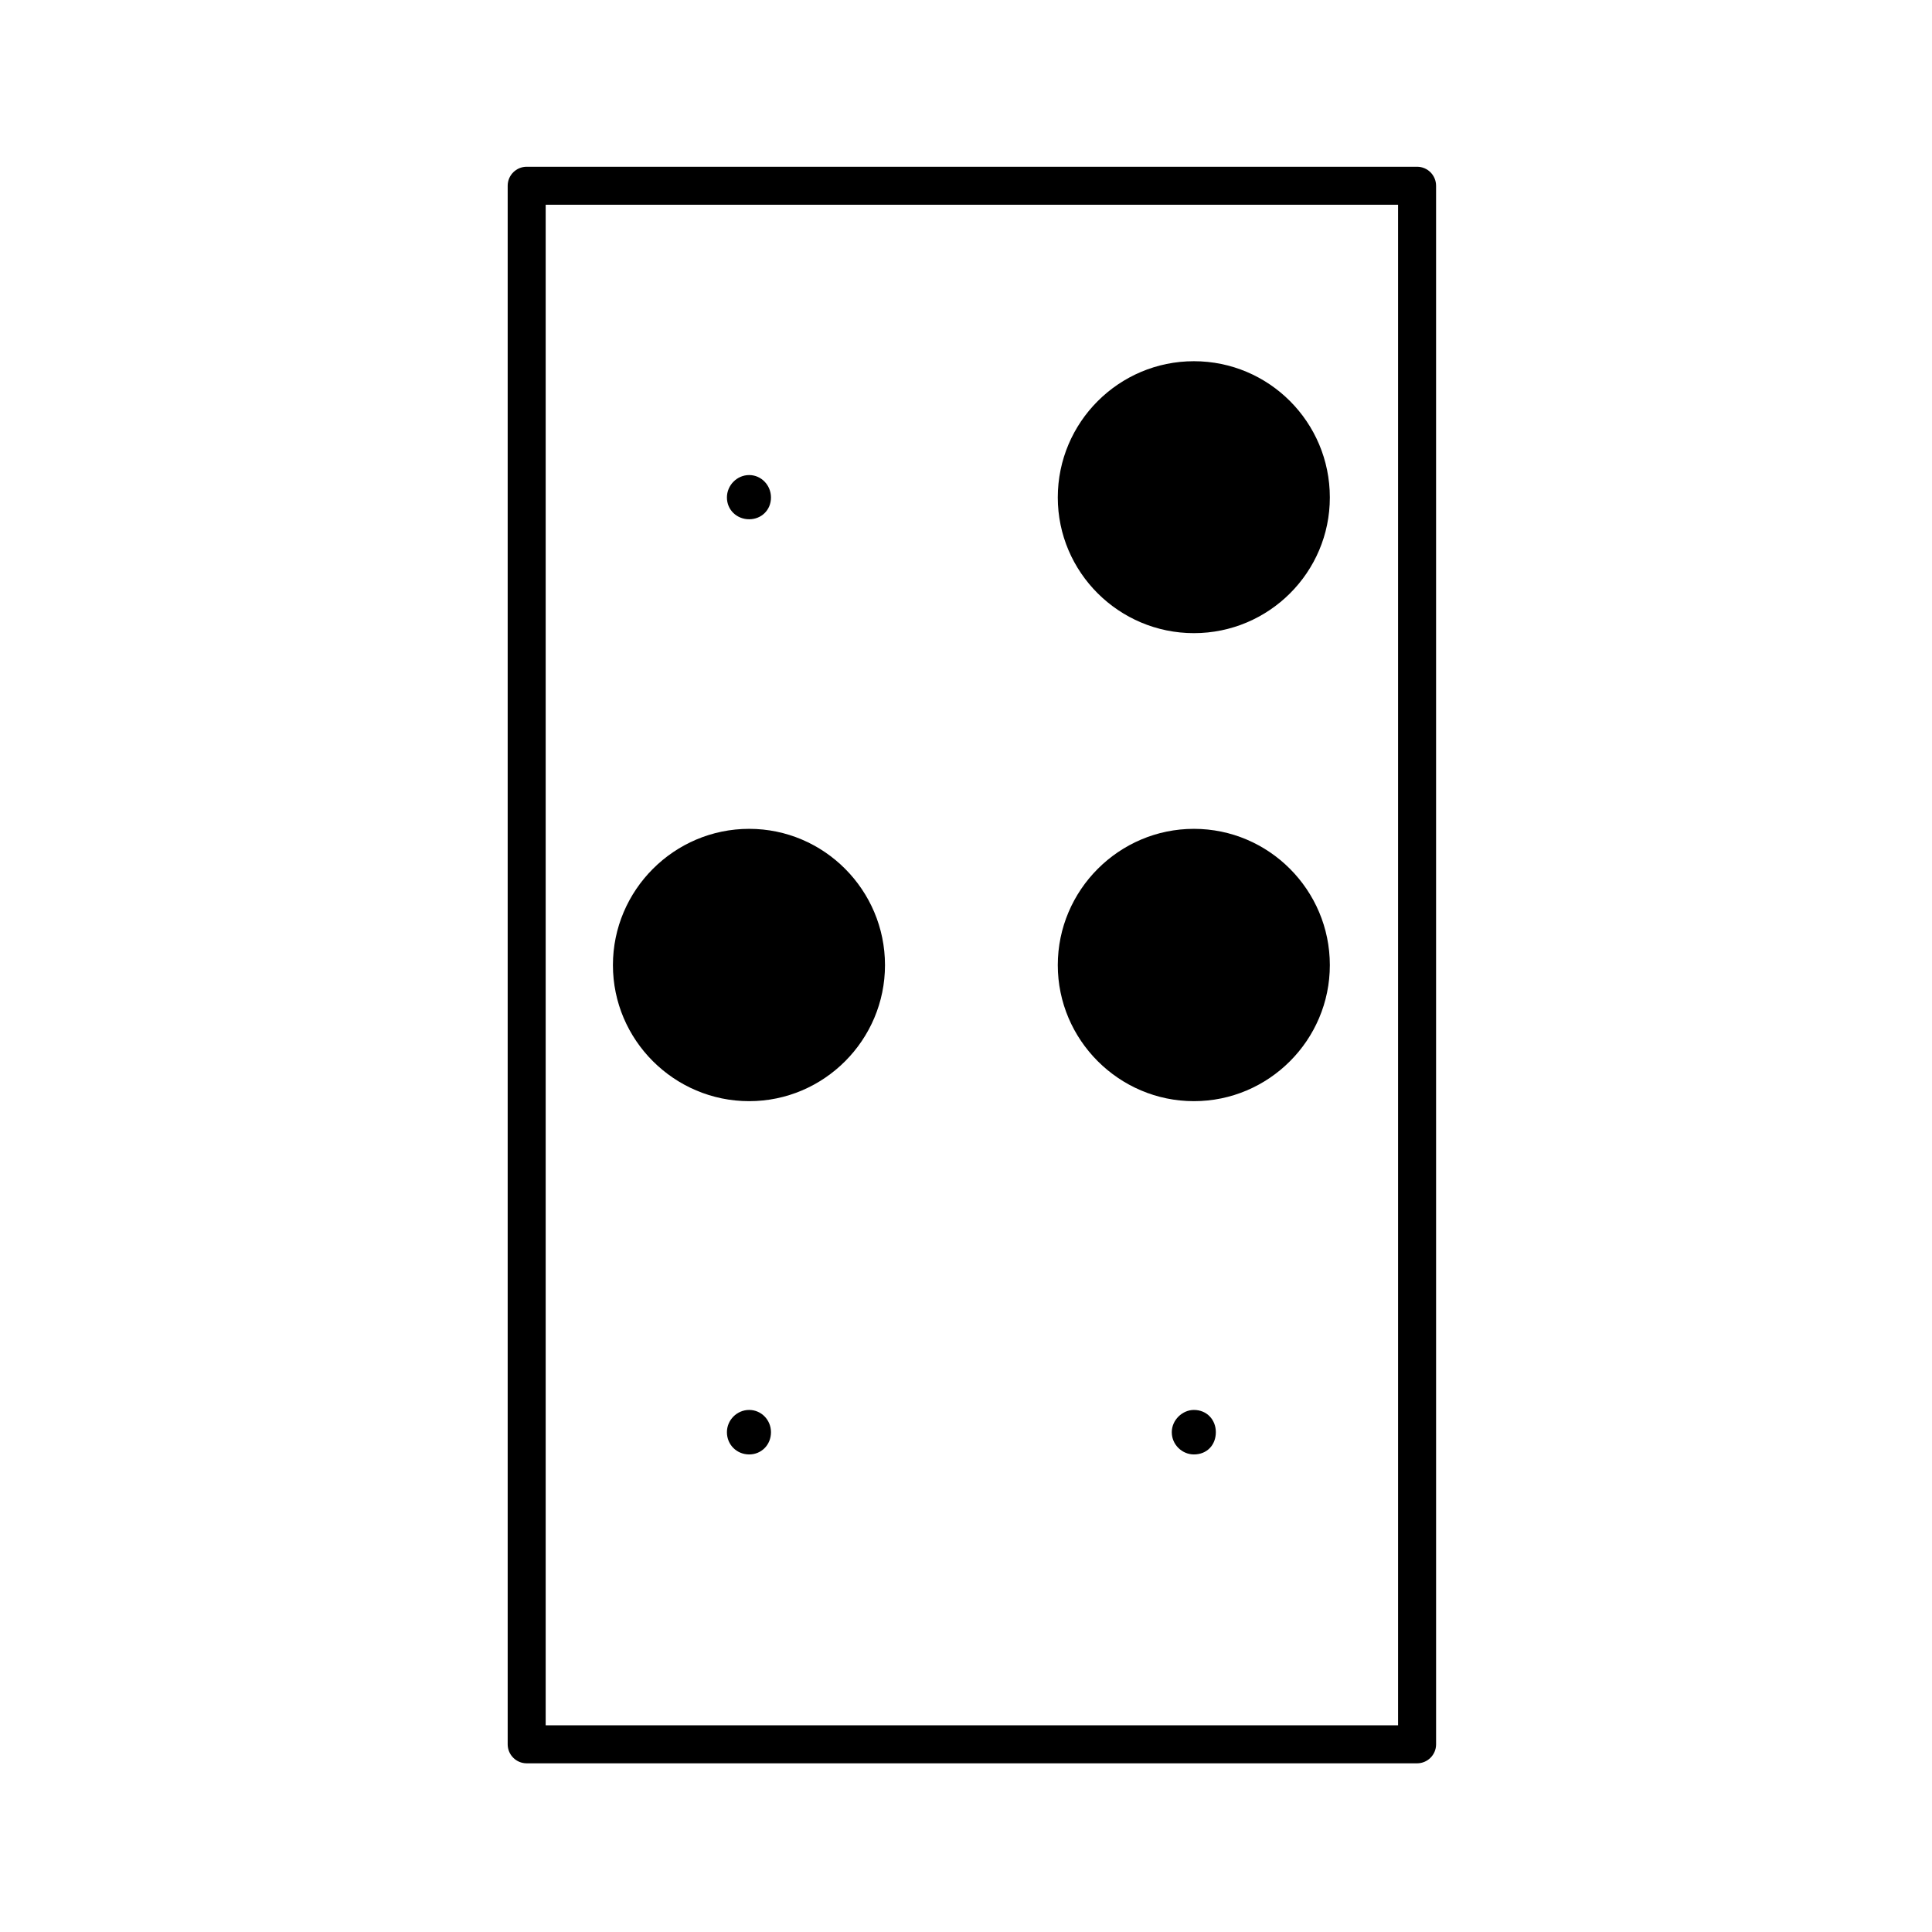
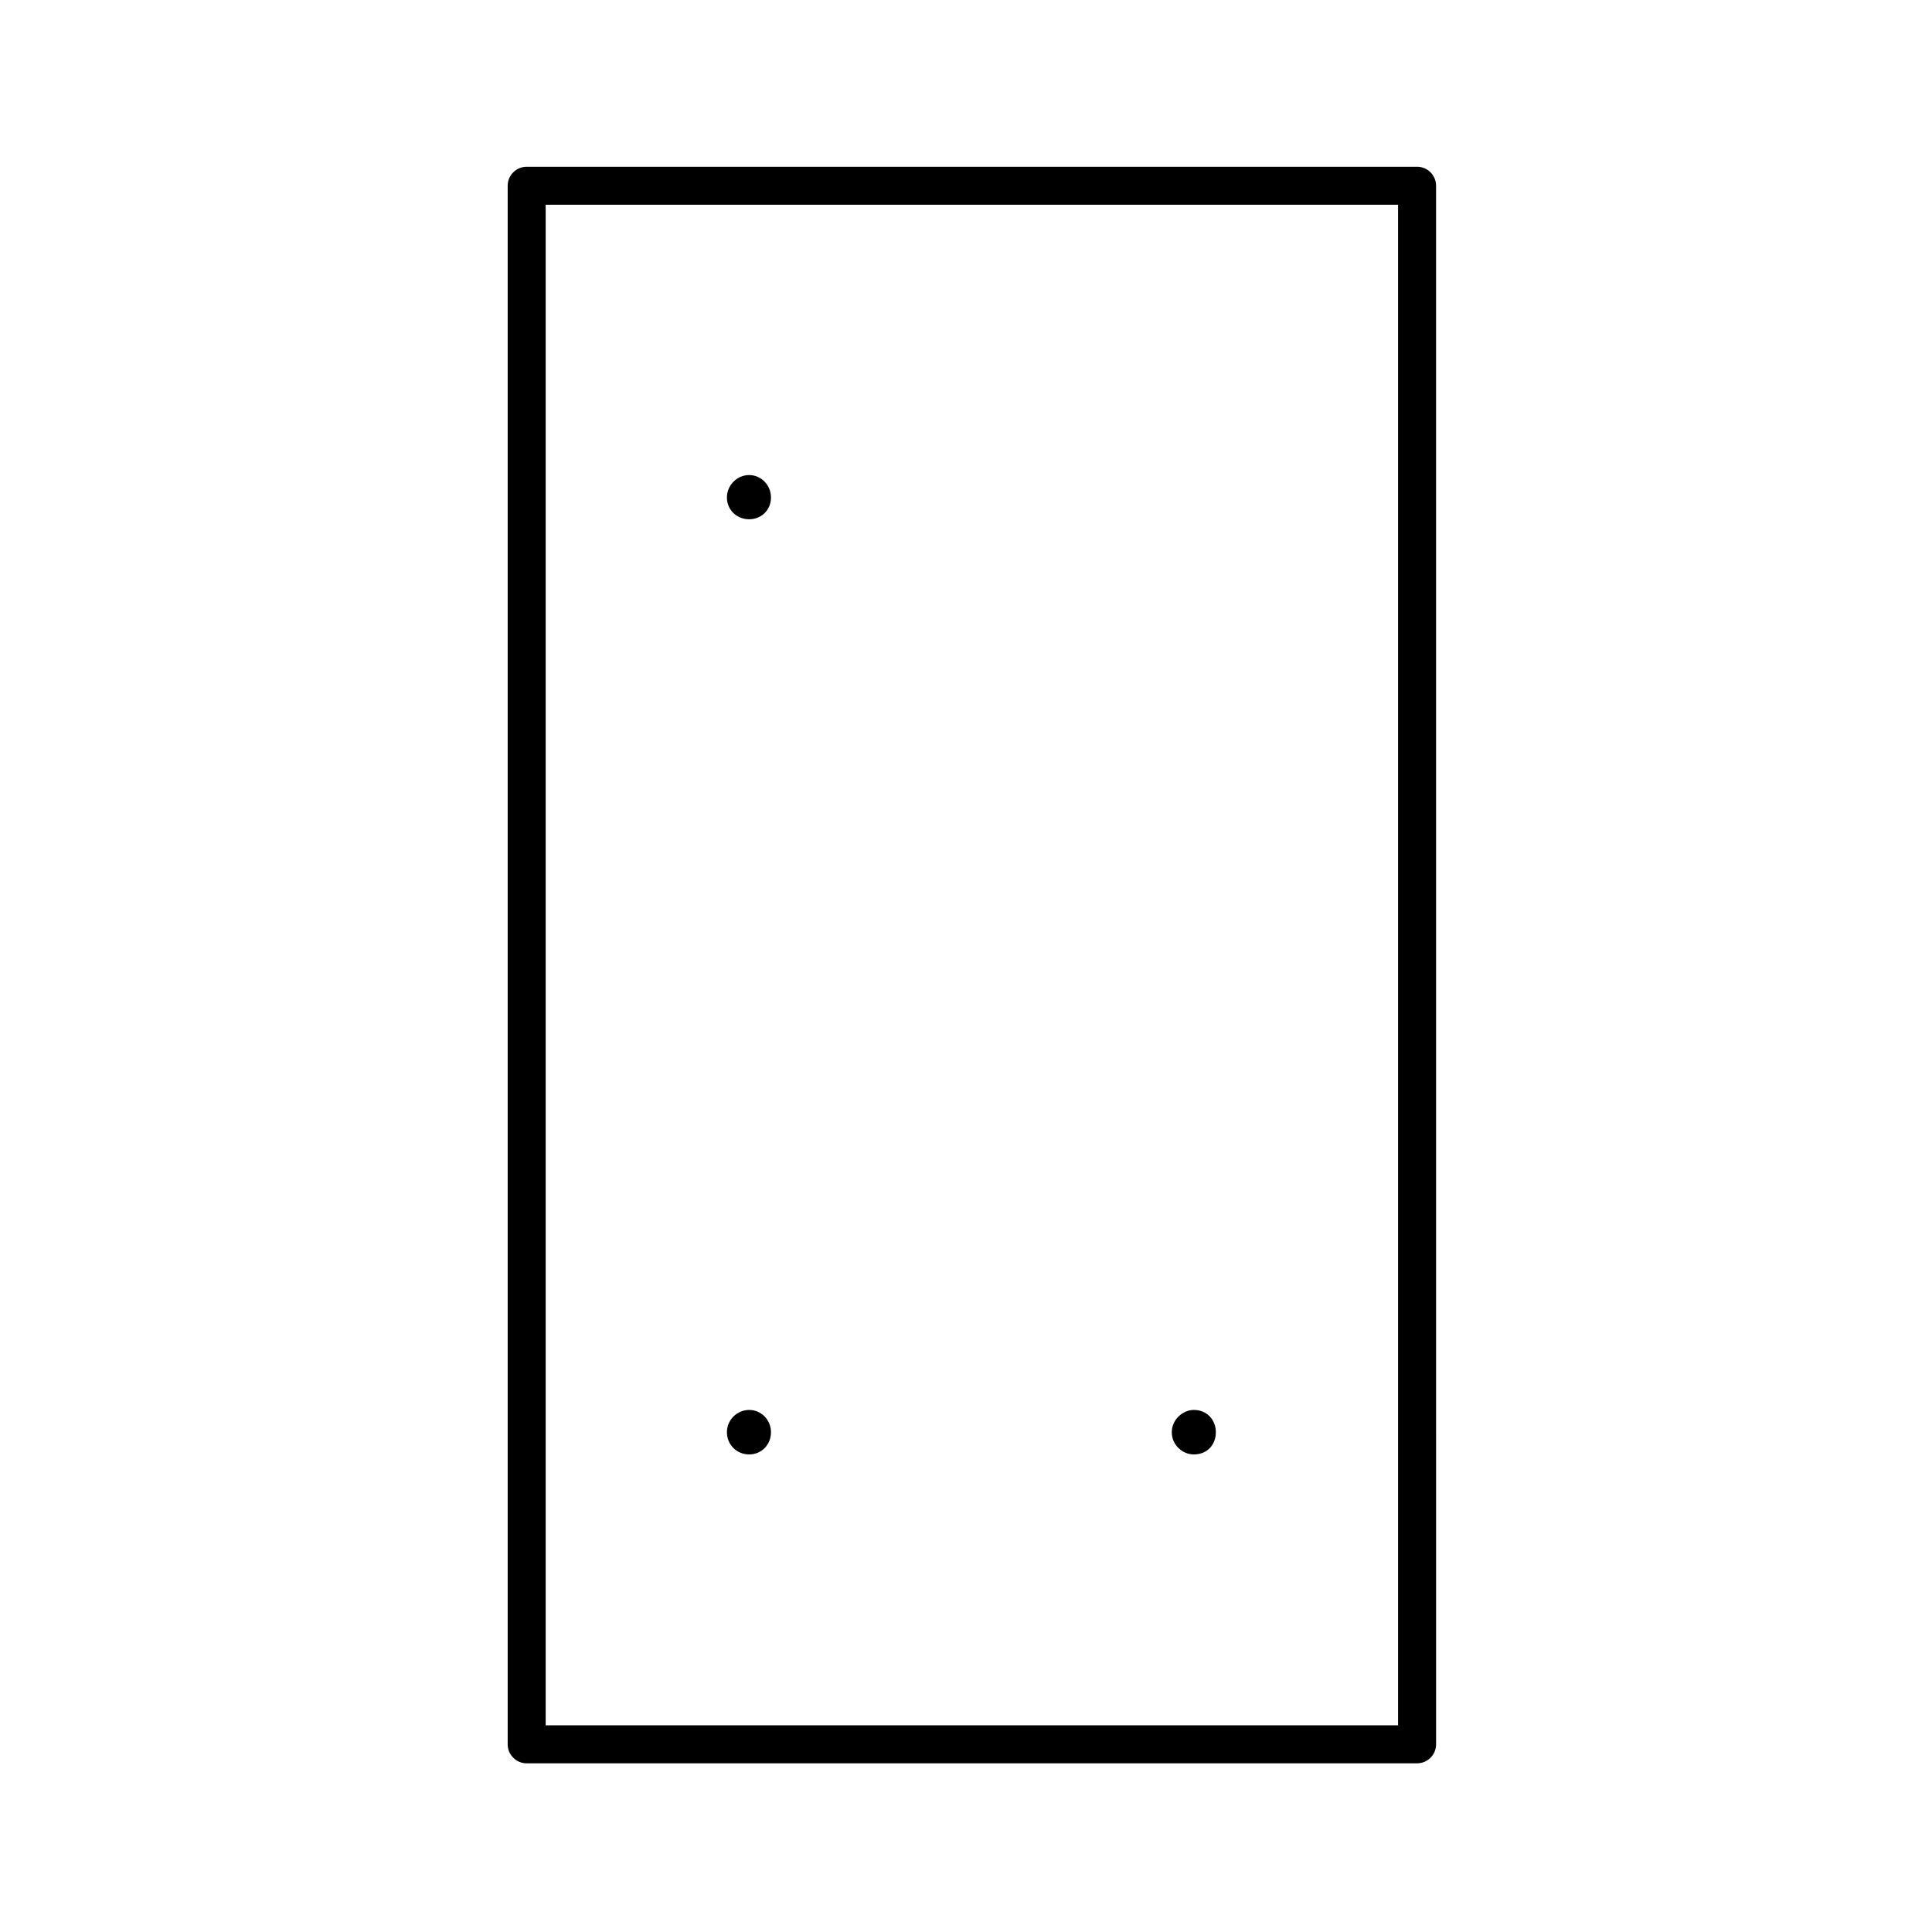
<svg xmlns="http://www.w3.org/2000/svg" fill="#000000" width="800px" height="800px" version="1.1" viewBox="144 144 512 512">
  <g>
-     <path d="m460.39 311.79c19.879 0 36.031-16.113 36.031-35.953 0-19.98-16.152-36.113-36.031-36.113-19.836 0-36.066 16.133-36.066 36.113 0 19.844 16.234 35.953 36.066 35.953z" />
-     <path d="m460.39 435.82c19.879 0 36.031-16.219 36.031-36.051 0-19.879-16.152-36.117-36.031-36.117-19.836 0-36.066 16.238-36.066 36.117 0 19.836 16.234 36.051 36.066 36.051z" />
-     <path d="m342.54 435.82c19.84 0 35.992-16.219 35.992-36.051 0-19.879-16.152-36.117-35.992-36.117-19.887 0-36.109 16.238-36.109 36.117 0 19.836 16.223 36.051 36.109 36.051z" />
+     <path d="m460.39 435.82z" />
    <path d="m519.54 188.19h-235.96c-2.781 0-5.039 2.258-5.039 5.039v413.03c0 2.781 2.258 5.039 5.039 5.039h235.96c2.785 0 5.039-2.258 5.039-5.039l-0.004-413.03c0-2.781-2.254-5.039-5.035-5.039zm-5.039 413.03h-225.89v-402.96h225.89z" />
    <path d="m342.54 517.65c-3.238 0-5.898 2.66-5.898 5.898 0 3.375 2.66 5.894 5.898 5.894 3.223 0 5.777-2.519 5.777-5.894 0-3.238-2.555-5.898-5.777-5.898z" />
    <path d="m342.54 281.61c3.223 0 5.777-2.434 5.777-5.773 0-3.234-2.555-5.941-5.777-5.941-3.238 0-5.898 2.707-5.898 5.941 0 3.34 2.664 5.773 5.898 5.773z" />
    <path d="m460.39 517.65c-3.043 0-5.856 2.66-5.856 5.898 0 3.375 2.812 5.894 5.856 5.894 3.488 0 5.82-2.519 5.82-5.894 0.004-3.238-2.328-5.898-5.82-5.898z" />
  </g>
</svg>